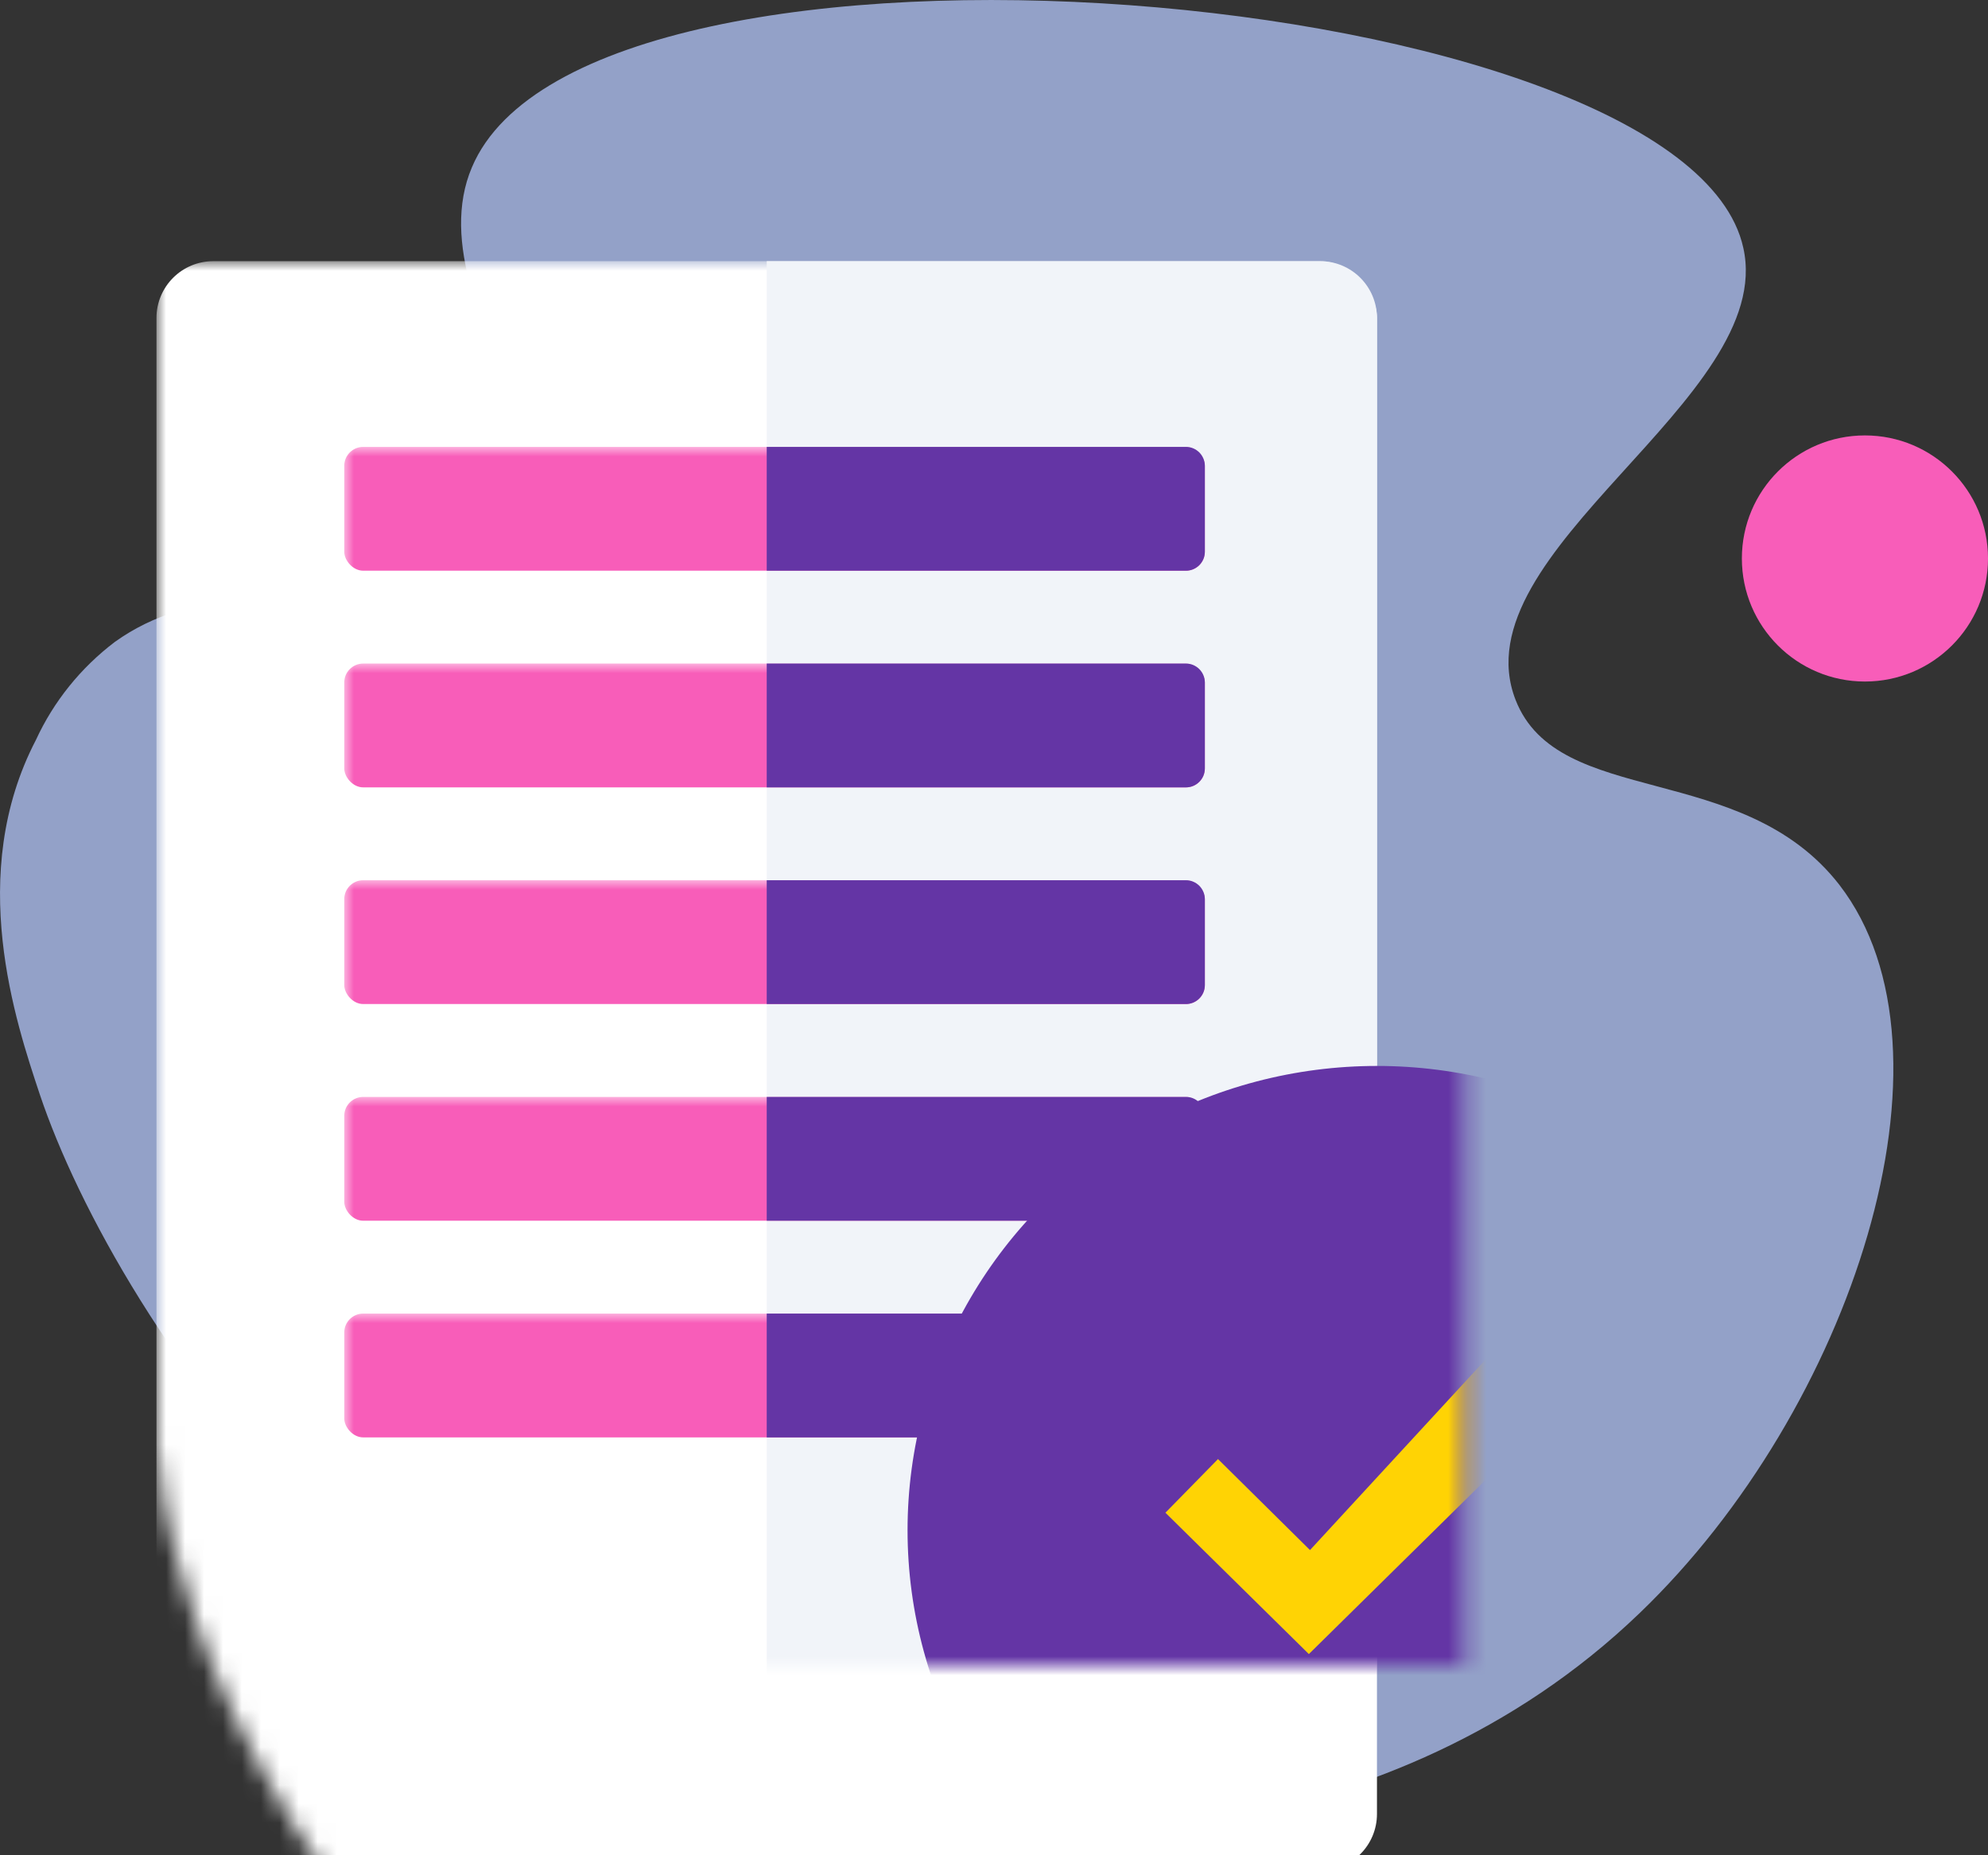
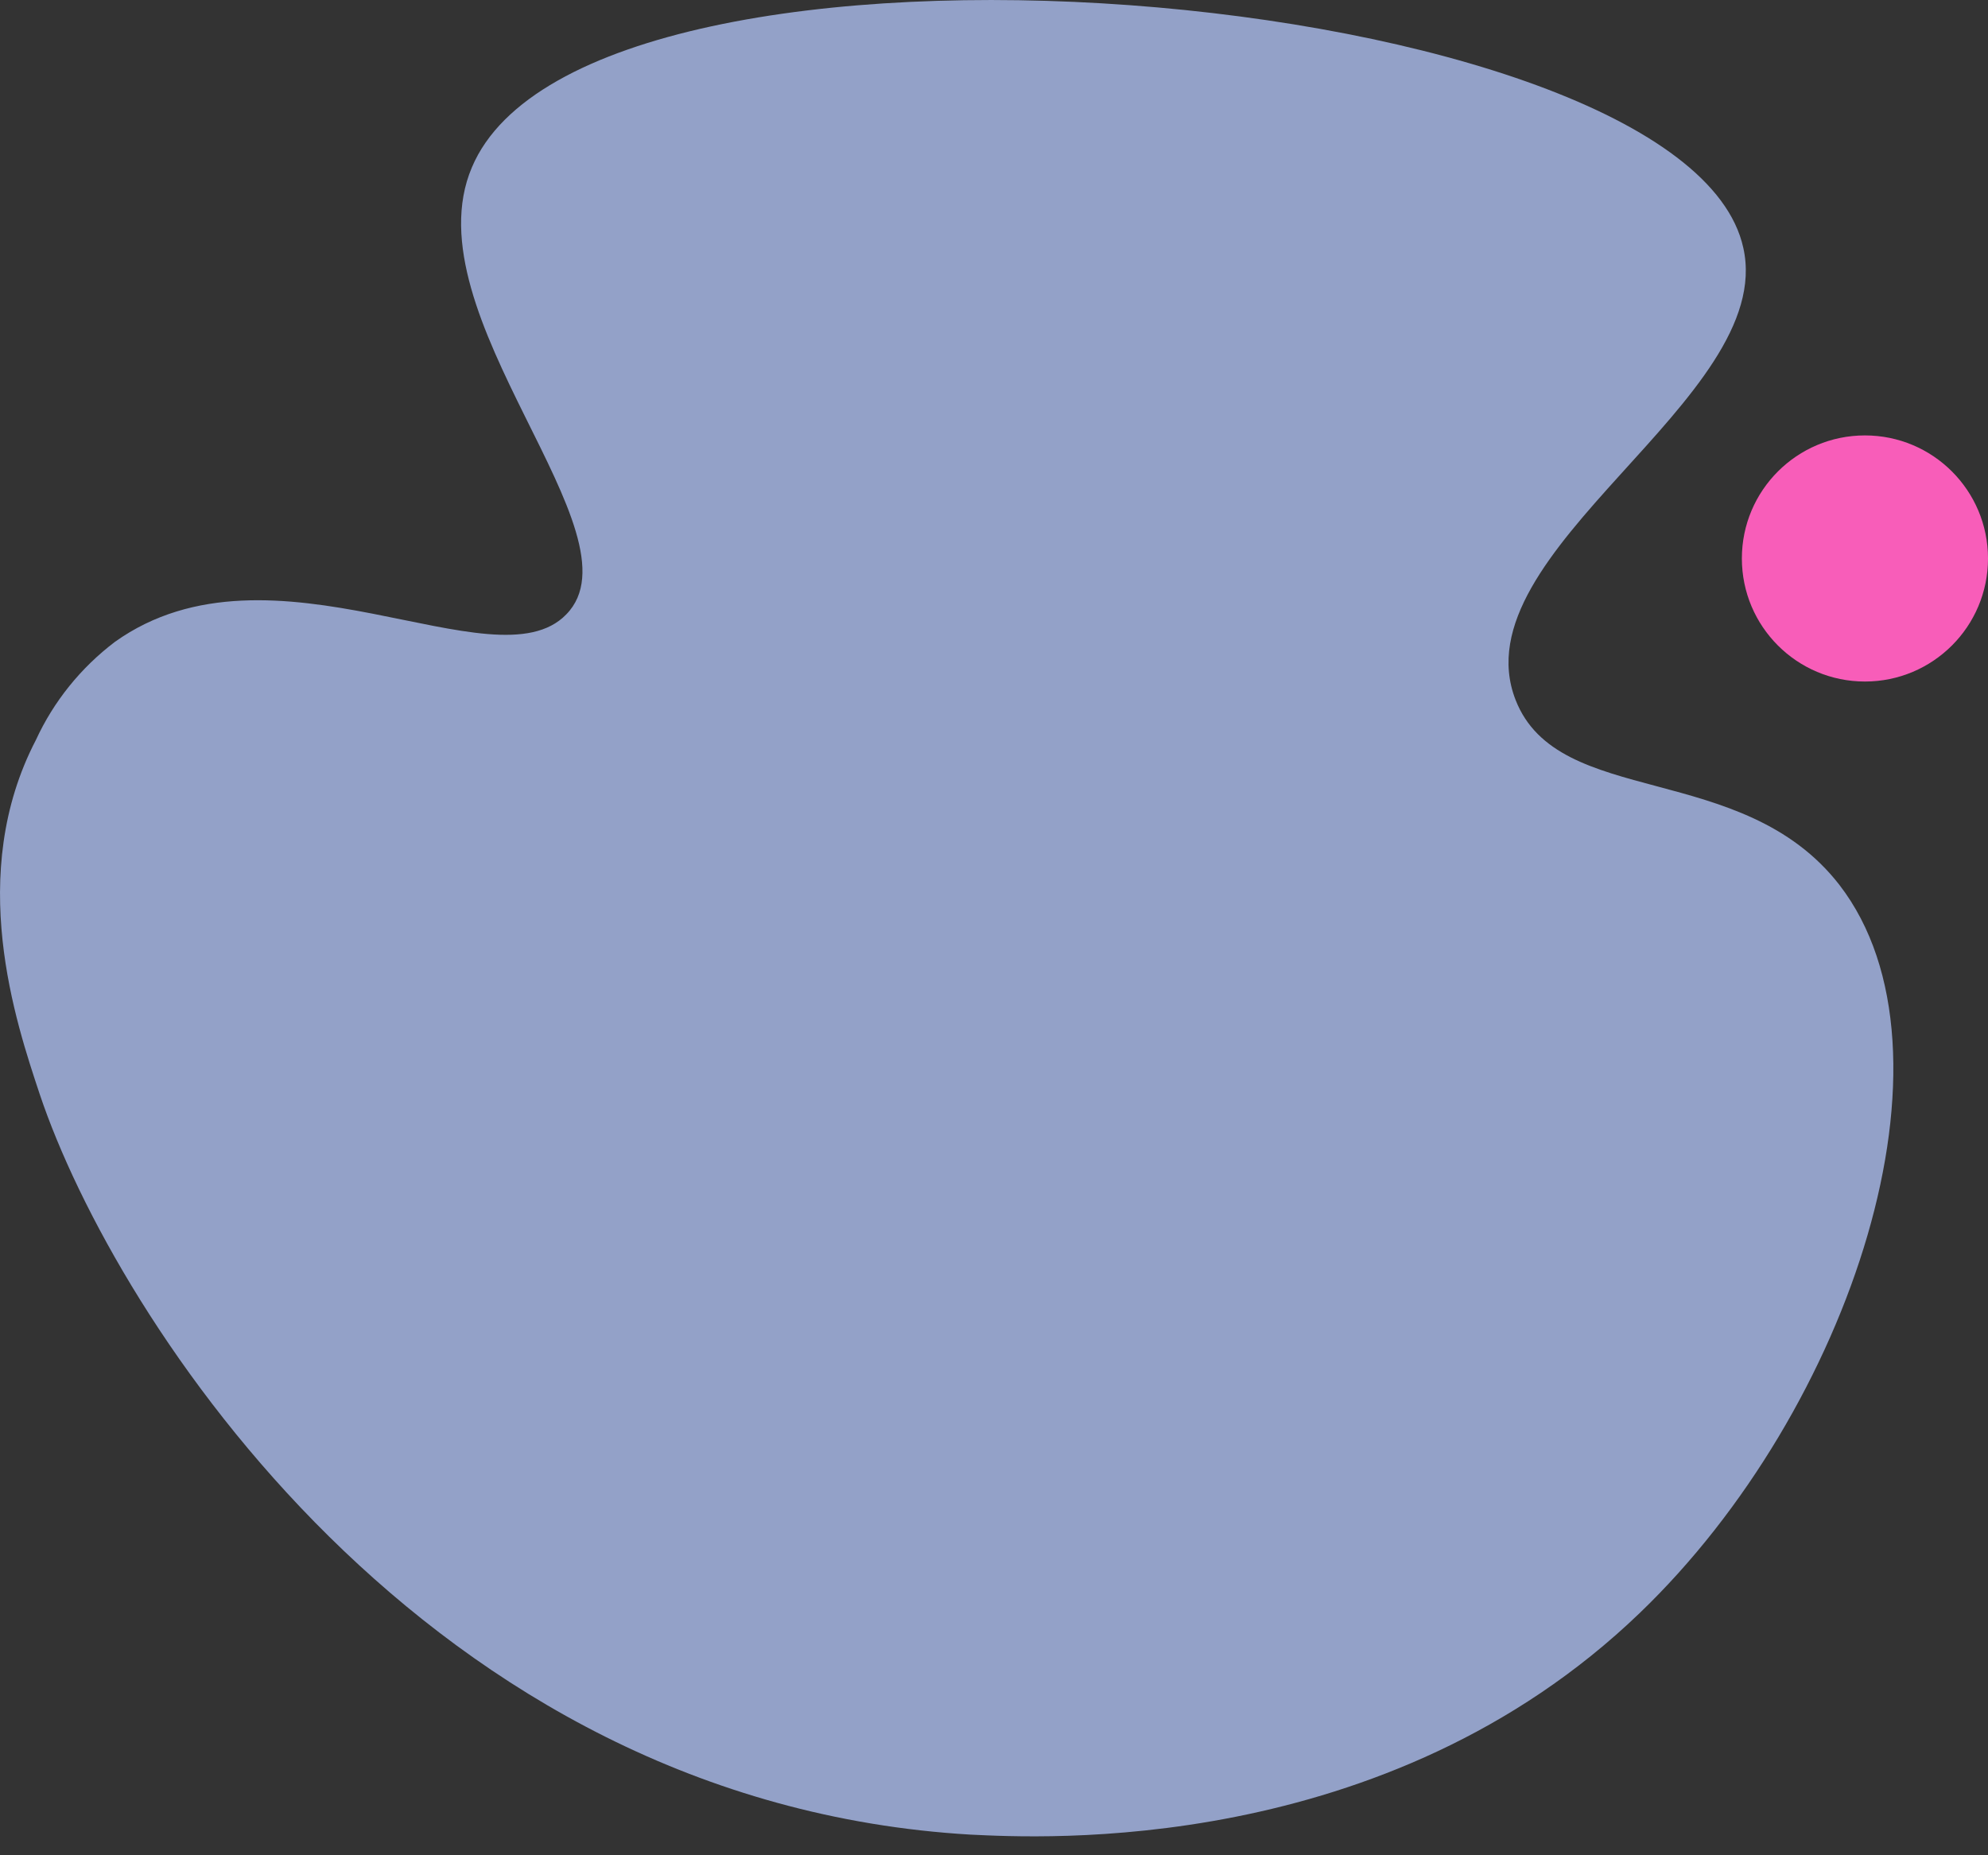
<svg xmlns="http://www.w3.org/2000/svg" xmlns:xlink="http://www.w3.org/1999/xlink" width="105" height="98" viewBox="0 0 105 98">
  <rect x="0" y="0" width="105" height="98" fill="#333333" stroke="none" />
  <defs>
-     <path id="2eef6o0rba" d="M67.769 0v15.154c12.237 1.975 22.597 6.178 23.837 11.884 1.776 7.996-15.017 16.073-11.967 23.97 2.24 5.788 11.909 3.164 17.016 9.81 6.777 8.862.661 27.796-10.487 38.603-13.364 12.974-31.53 11.928-35.166 11.756-28.628-1.692-44.958-27.37-48.909-39.24-.687-2.09-1.765-5.328-2.032-8.988H0V0h67.769z" />
-   </defs>
+     </defs>
  <g fill="none" fill-rule="evenodd" transform="translate(0 -14)">
    <path fill="#93A1C8" fill-rule="nonzero" d="M6.066 47.907c8.307-5.93 20.07 2.443 23.84-1.45C34.06 42.23 21.6 30.65 24.924 22.84c6.155-14.602 64.104-9.659 67.152 4.251 1.786 7.965-15.093 16.012-12.028 23.879 2.251 5.766 11.97 3.152 17.104 9.773 6.811 8.828.664 27.69-10.542 38.456-13.432 12.925-31.69 11.883-35.345 11.711-28.775-1.685-45.19-27.266-49.16-39.091-1.28-3.852-3.904-11.63-.208-18.732.936-2.035 2.368-3.814 4.17-5.18z" />
    <mask id="tpuwjjqdjb" fill="#fff">
      <use xlink:href="#2eef6o0rba" />
    </mask>
    <rect width="64.463" height="85.022" x="8.264" y="27.796" fill="#FFF" mask="url(#tpuwjjqdjb)" rx="3" />
-     <path fill="#F1F4F9" d="M40.496 27.796h29.231c1.657 0 3 1.343 3 3v79.022c0 1.656-1.343 3-3 3H40.496V27.796z" mask="url(#tpuwjjqdjb)" />
-     <rect width="45.455" height="6.54" x="18.182" y="37.606" fill="#F85DB9" mask="url(#tpuwjjqdjb)" rx="1" />
    <path fill="#6435A5" d="M40.496 37.606h22.14c.553 0 1 .448 1 1v4.54c0 .552-.447 1-1 1h-22.14v-6.54z" mask="url(#tpuwjjqdjb)" />
-     <rect width="45.455" height="6.54" x="18.182" y="49.051" fill="#F85DB9" mask="url(#tpuwjjqdjb)" rx="1" />
    <rect width="45.455" height="6.54" x="18.182" y="71.942" fill="#F85DB9" mask="url(#tpuwjjqdjb)" rx="1" />
    <rect width="45.455" height="6.54" x="18.182" y="60.496" fill="#F85DB9" mask="url(#tpuwjjqdjb)" rx="1" />
-     <rect width="45.455" height="6.54" x="18.182" y="83.387" fill="#F85DB9" mask="url(#tpuwjjqdjb)" rx="1" />
-     <path fill="#6435A5" d="M40.496 49.051h22.14c.553 0 1 .448 1 1v4.54c0 .553-.447 1-1 1h-22.14v-6.54zM40.496 71.942h22.14c.553 0 1 .447 1 1v4.54c0 .552-.447 1-1 1h-22.14v-6.54zM40.496 60.496h22.14c.553 0 1 .448 1 1v4.54c0 .553-.447 1-1 1h-22.14v-6.54zM40.496 83.387h22.14c.553 0 1 .448 1 1v4.54c0 .552-.447 1-1 1h-22.14v-6.54z" mask="url(#tpuwjjqdjb)" />
+     <path fill="#6435A5" d="M40.496 49.051h22.14c.553 0 1 .448 1 1v4.54c0 .553-.447 1-1 1h-22.14v-6.54zh22.14c.553 0 1 .447 1 1v4.54c0 .552-.447 1-1 1h-22.14v-6.54zM40.496 60.496h22.14c.553 0 1 .448 1 1v4.54c0 .553-.447 1-1 1h-22.14v-6.54zM40.496 83.387h22.14c.553 0 1 .448 1 1v4.54c0 .552-.447 1-1 1h-22.14v-6.54z" mask="url(#tpuwjjqdjb)" />
    <ellipse cx="72.727" cy="94.832" fill="#6435A5" mask="url(#tpuwjjqdjb)" rx="24.793" ry="24.526" />
    <path fill="#FFD304" fill-rule="nonzero" d="M69.13 101.372L61.554 93.906 64.331 91.072 69.19 95.879 79.95 84.204 83.074 87.631z" mask="url(#tpuwjjqdjb)" />
    <circle cx="98.5" cy="43.5" r="6.5" fill="#F85DB9" fill-rule="nonzero" />
  </g>
</svg>